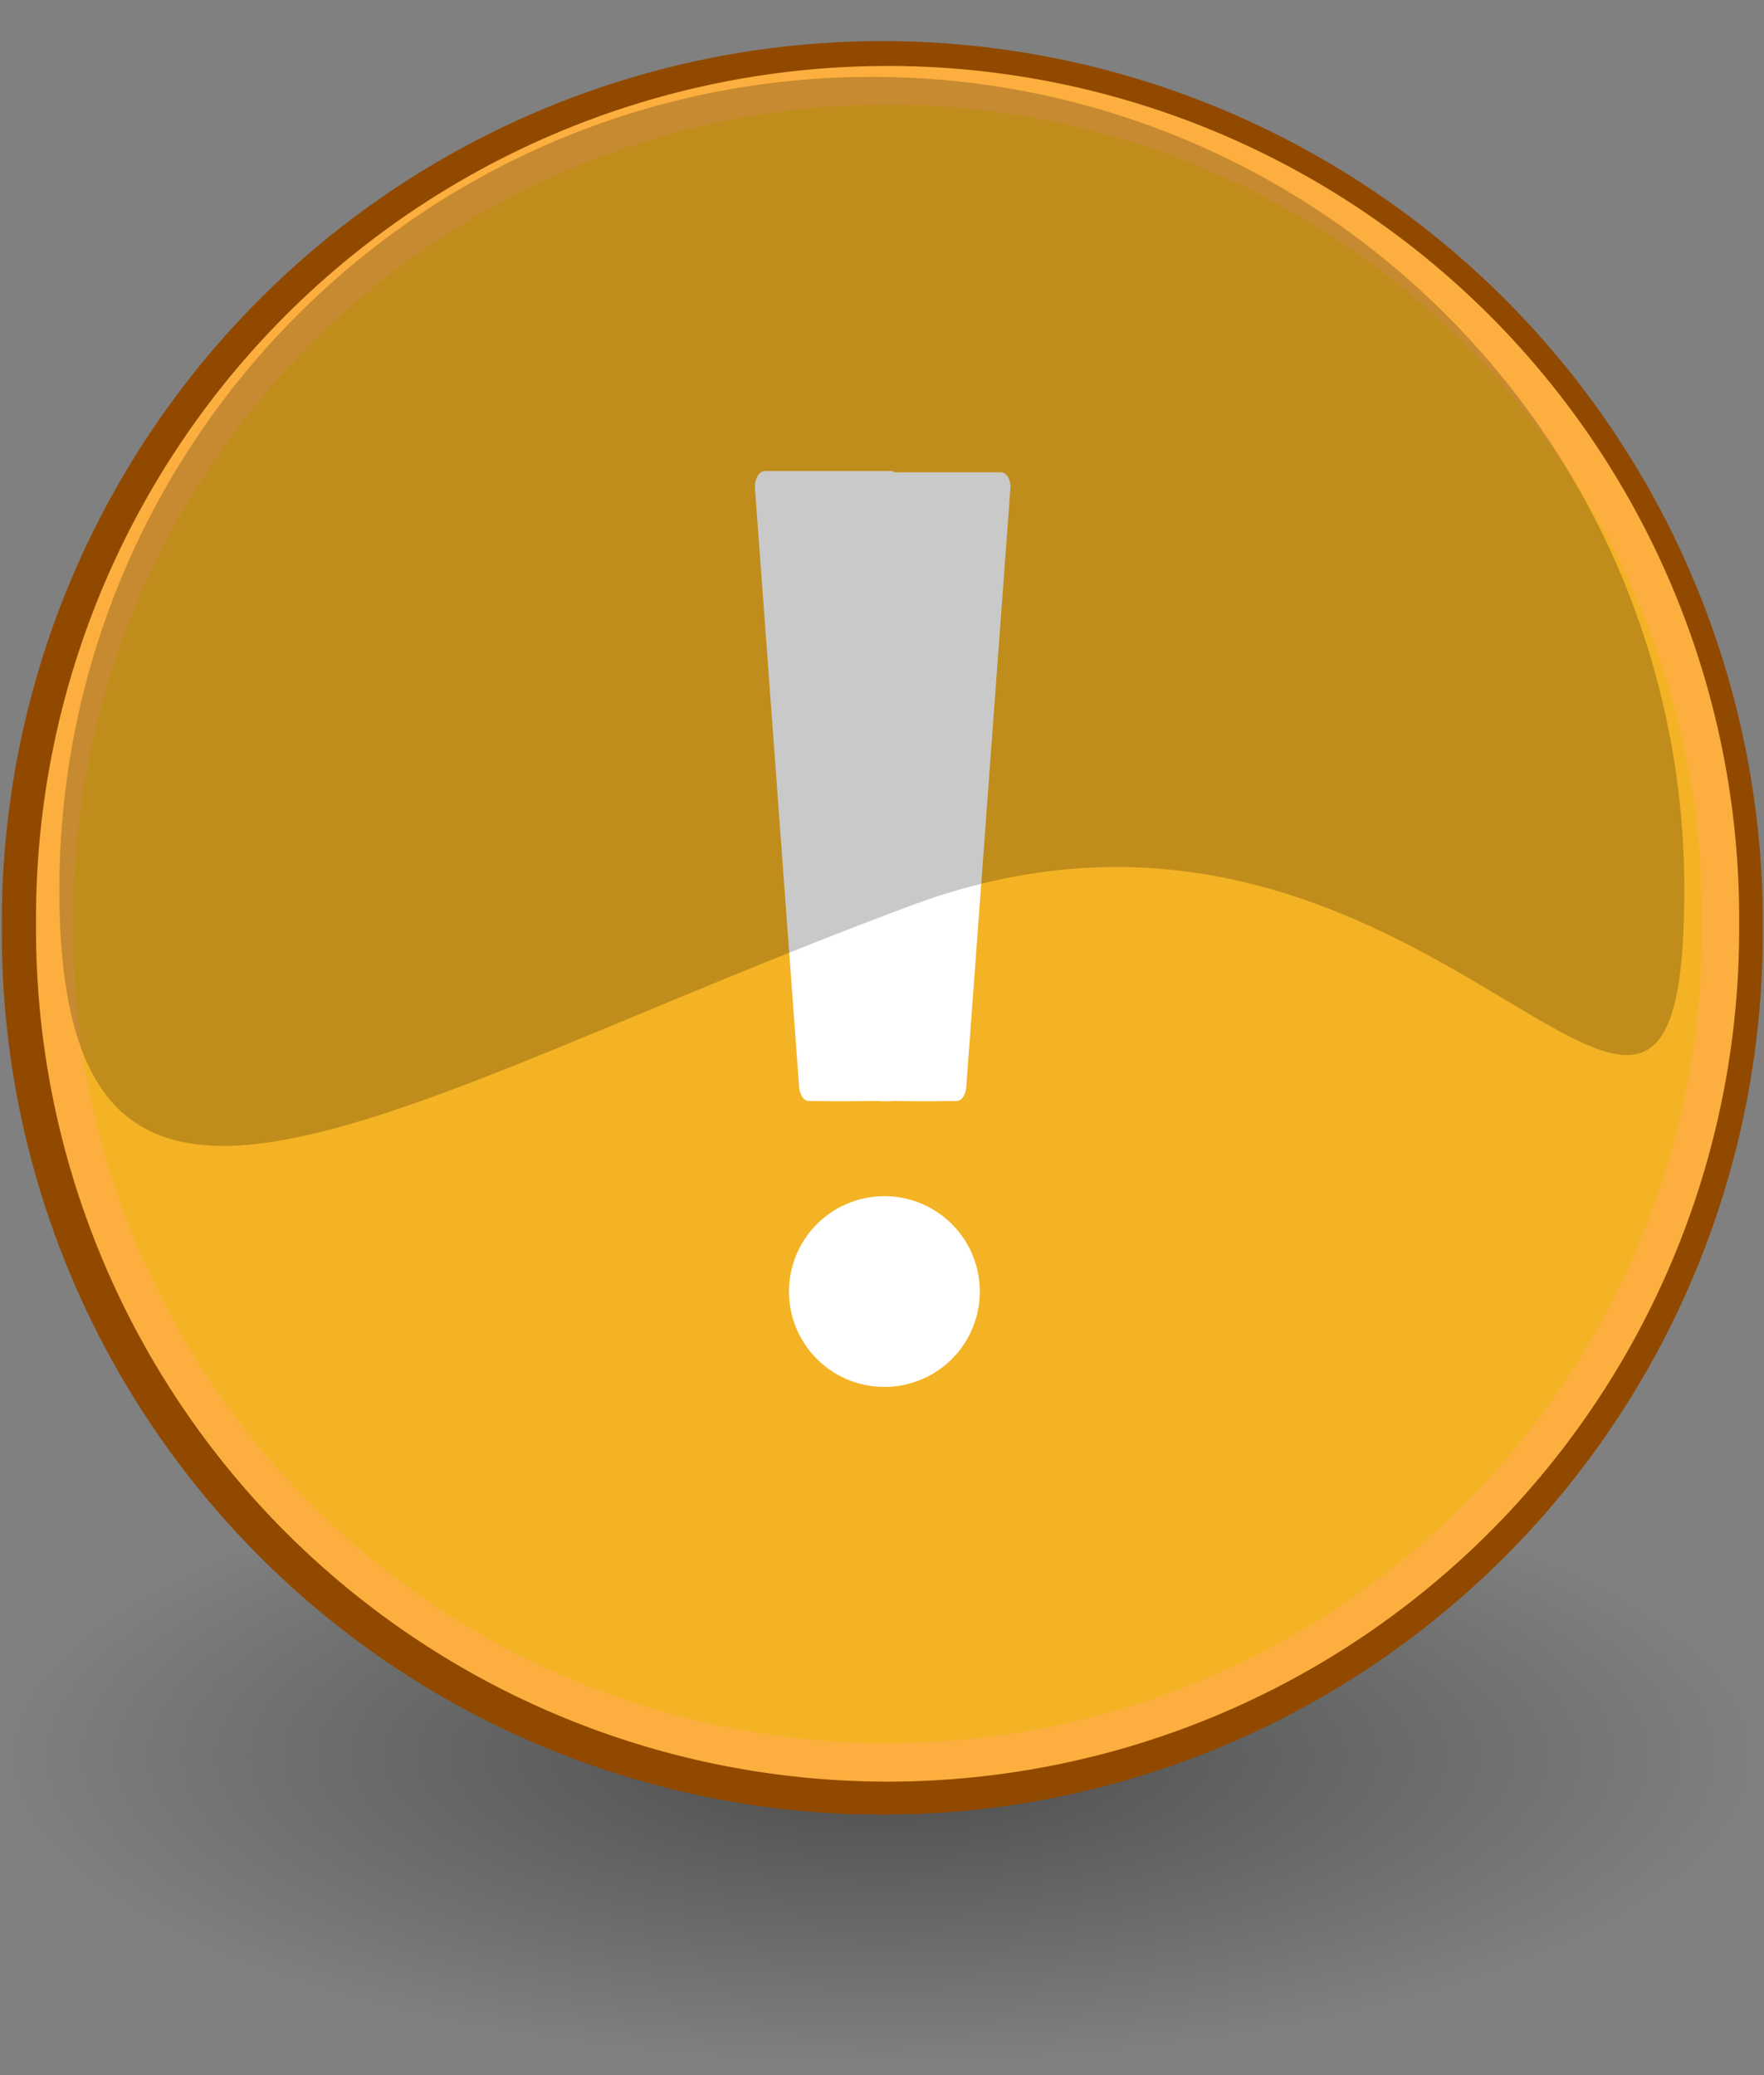
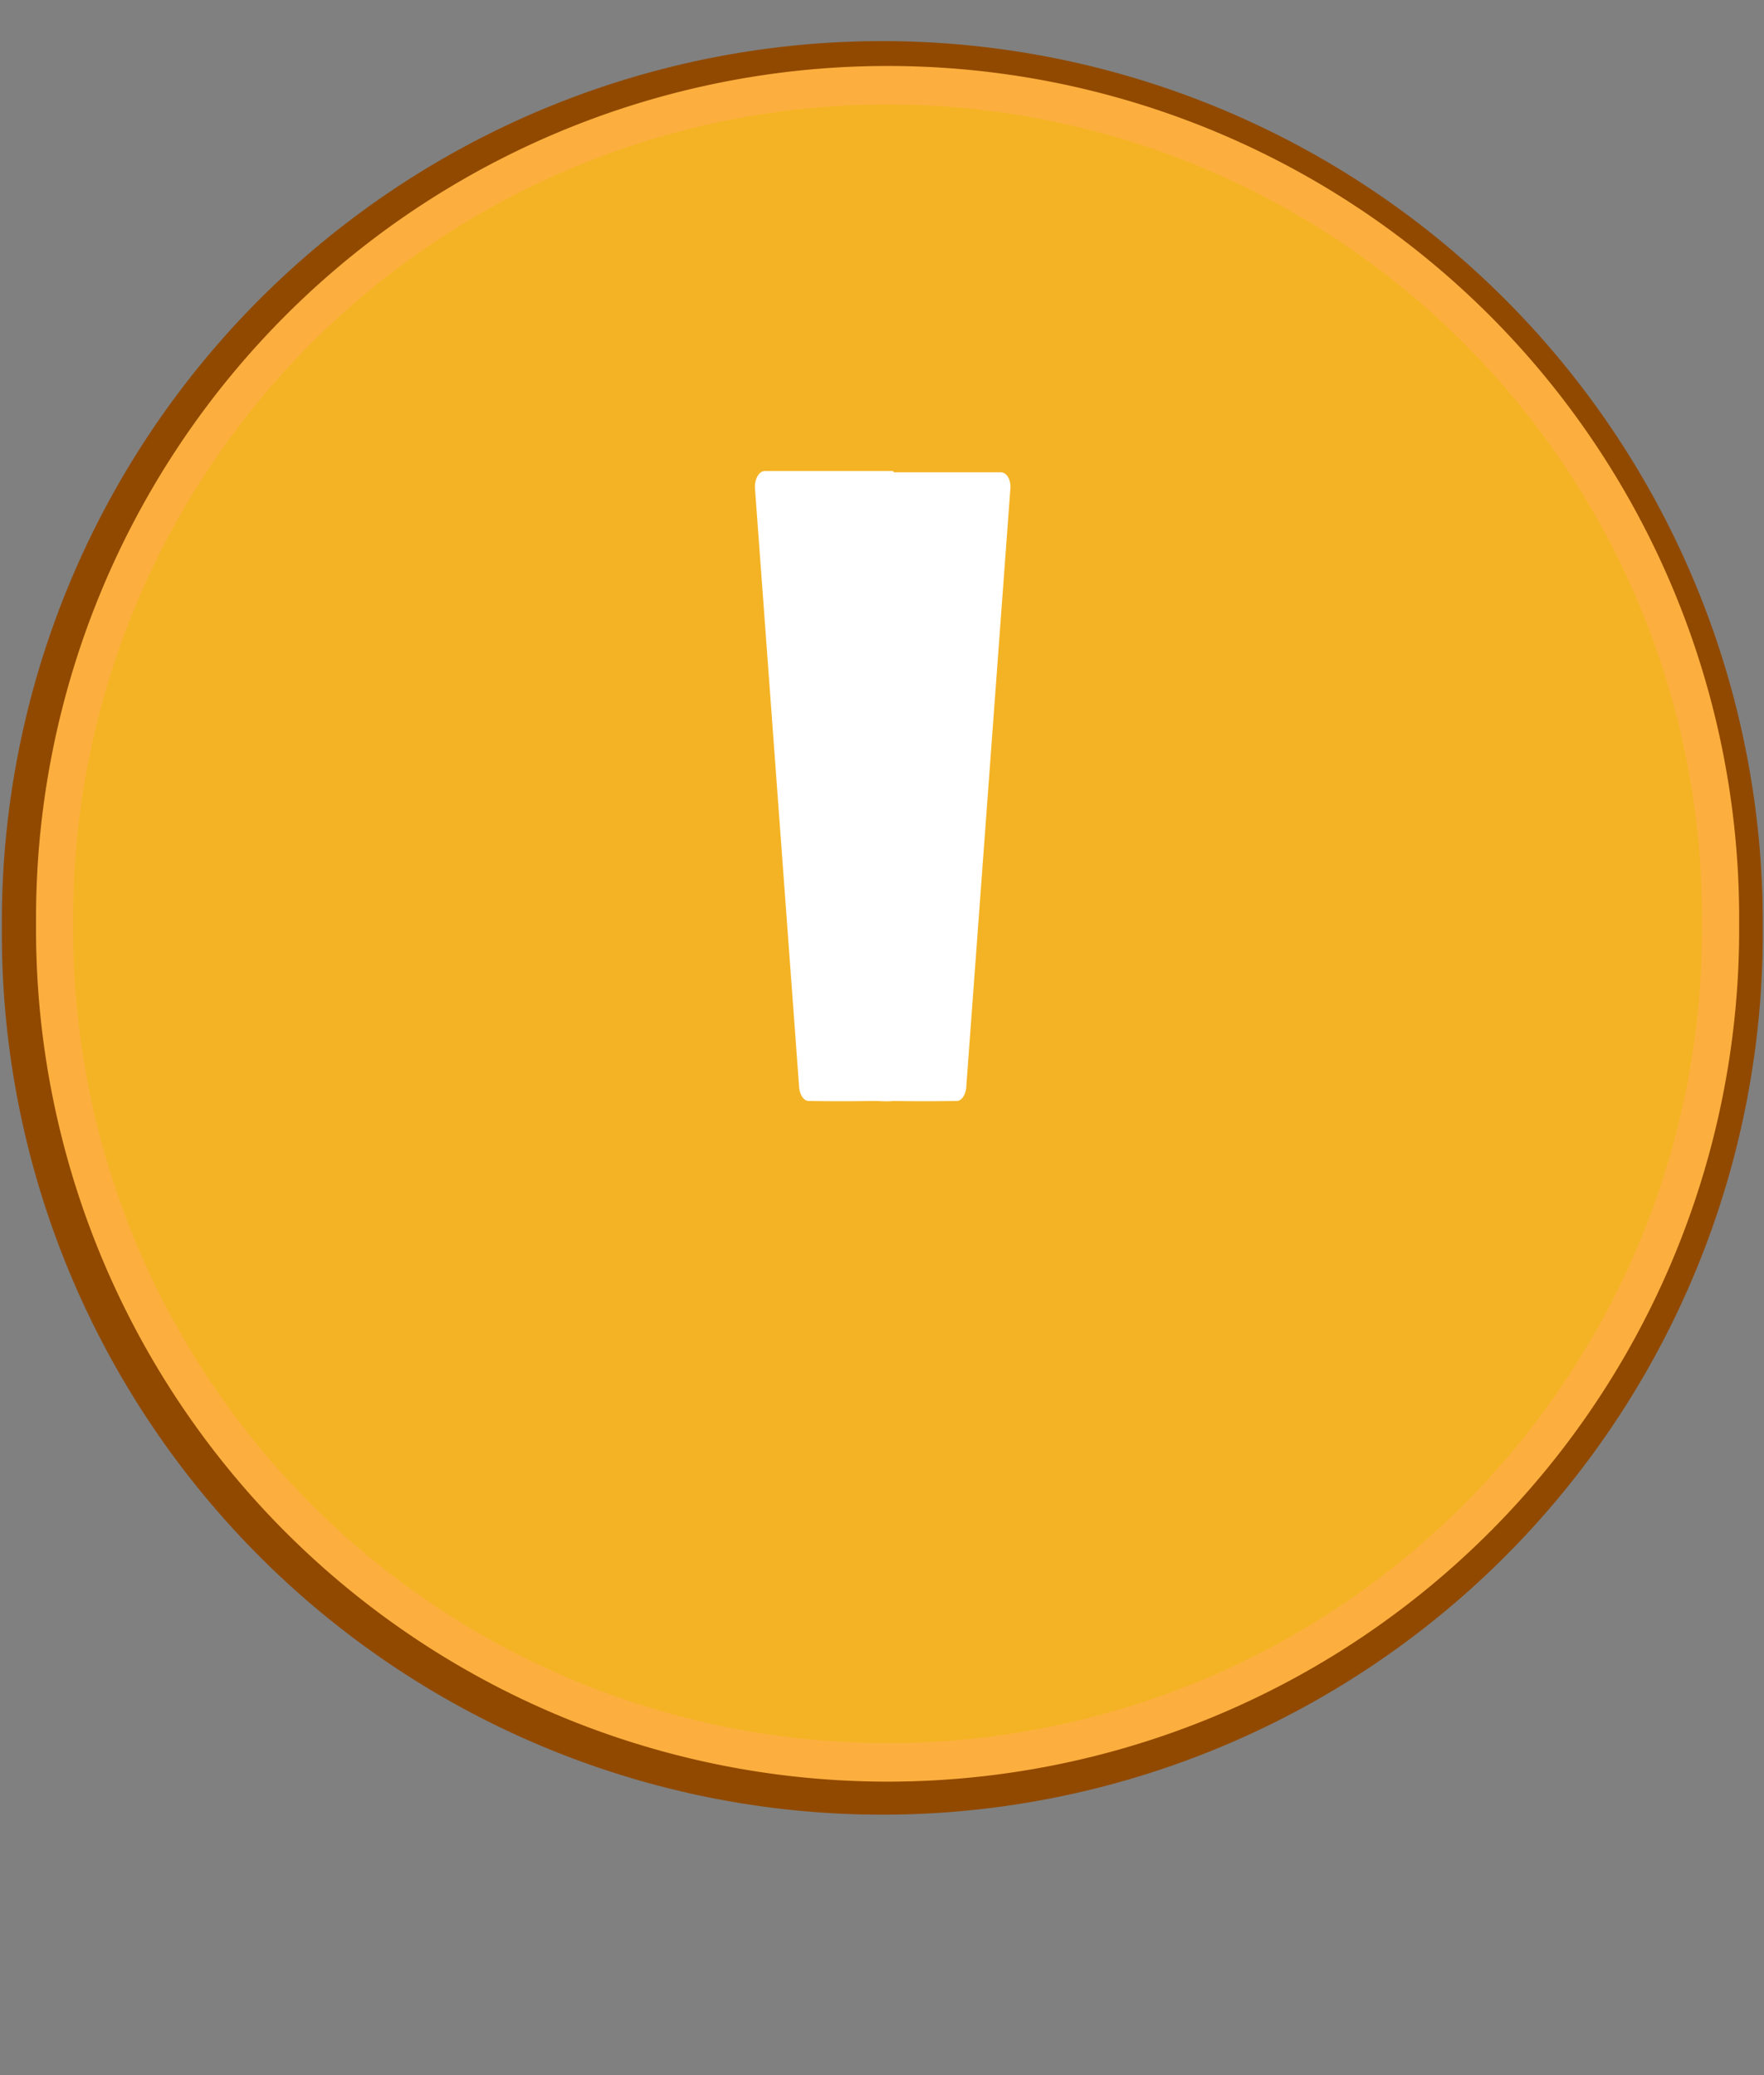
<svg xmlns="http://www.w3.org/2000/svg" xmlns:xlink="http://www.w3.org/1999/xlink" fill="#000000" height="50.1" preserveAspectRatio="xMidYMid meet" version="1" viewBox="3.0 -1.0 42.6 50.1" width="42.6" zoomAndPan="magnify">
  <rect x="3.0" y="-1.0" width="42.6" height="50.1" fill="#808080" stroke="none" />
  <defs>
    <radialGradient cx="17.312" cy="25.531" gradientTransform="matrix(1 0 0 .352 0 16.554)" gradientUnits="userSpaceOnUse" id="a" r="9.688" xlink:actuate="onLoad" xlink:show="other" xlink:type="simple">
      <stop offset="0" />
      <stop offset="1" stop-opacity="0" />
    </radialGradient>
  </defs>
-   <path d="m27 25.531a9.688 3.406 0 1 1 -19.375 0 9.688 3.406 0 1 1 19.375 0z" fill="url(#a)" opacity="0.409" transform="translate(-13.504 -14.35) scale(2.183)" />
  <g id="change1_1">
    <path d="m46.139 23.428a22.009 21.213 0 1 1 -44.017 0 22.009 21.213 0 1 1 44.017 0z" fill="#f4b324" stroke="#914900" stroke-linecap="round" stroke-linejoin="round" stroke-width="0.982" transform="matrix(.945 0 0 .98 1.504 -1.557)" />
  </g>
-   <path d="m46.139 23.428a22.009 21.213 0 1 1 -44.017 0 22.009 21.213 0 1 1 44.017 0z" fill="none" stroke="#fcaf3e" stroke-linecap="round" stroke-linejoin="round" stroke-width="0.982" transform="matrix(.914 0 0 .948 2.38 -.906)" />
+   <path d="m46.139 23.428a22.009 21.213 0 1 1 -44.017 0 22.009 21.213 0 1 1 44.017 0" fill="none" stroke="#fcaf3e" stroke-linecap="round" stroke-linejoin="round" stroke-width="0.982" transform="matrix(.914 0 0 .948 2.38 -.906)" />
  <g id="change2_1">
    <path d="m21.465,10.373c-.128,0-.235.174-.235.384l1.065,14.441c0,.209.107.384.235.384 0,0 .841.012 1.534,0 .228-.004.298.02.505,0 .693.012 1.534,0 1.534,0 .128,0 .235-.174.235-.384l1.065-14.441c0-.209-.107-.354-.235-.354h-2.581c-.01-.002-.008-.03-.018-.03h-3.104z" fill="#ffffff" />
  </g>
  <g id="change2_2">
-     <path d="m-11.875 34.062a4.562 3.812 0 1 1 -9.125 0 4.562 3.812 0 1 1 9.125 0z" fill="#ffffff" transform="matrix(.505 0 0 .604 32.659 9.609)" />
-   </g>
+     </g>
  <g id="change3_1">
-     <path d="m43.676 20.477c0 10.831-6.052-4.306-18.675 0.386-12.723 4.73-20.567 10.444-20.567-0.386s8.79-19.621 19.621-19.621 19.621 8.79 19.621 19.621z" fill="#000000" fill-opacity="0.214" />
-   </g>
+     </g>
</svg>